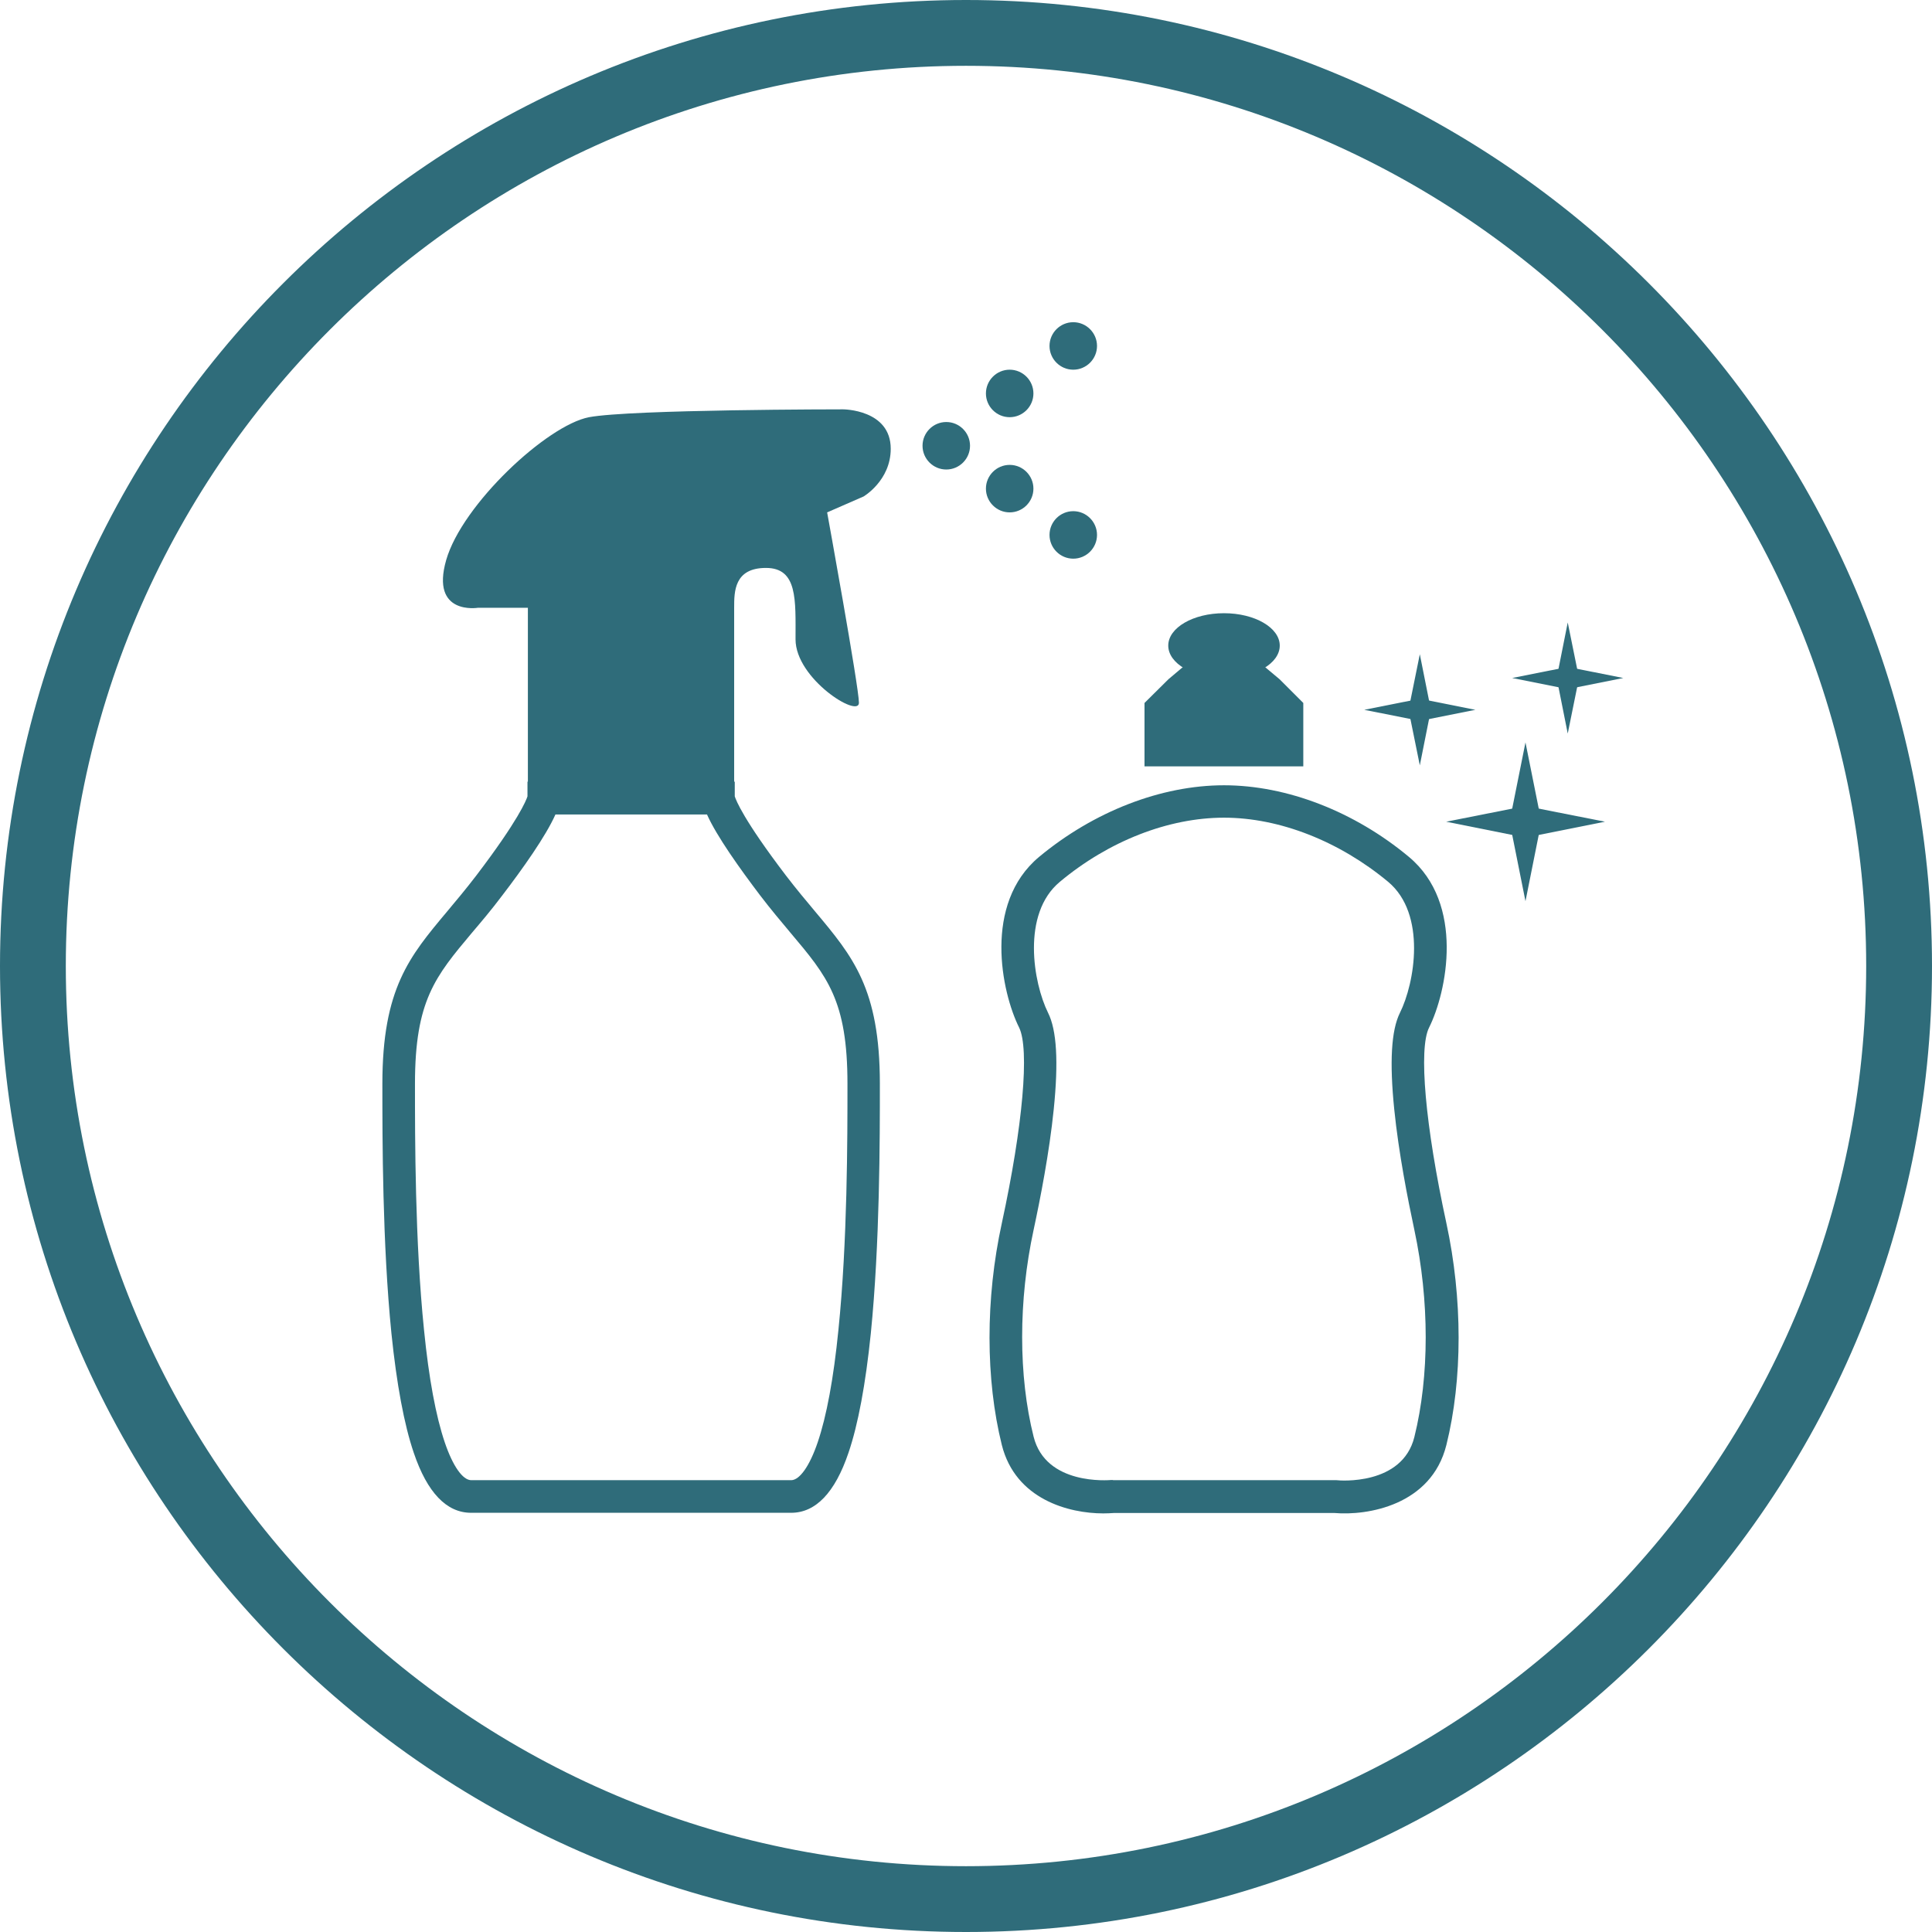
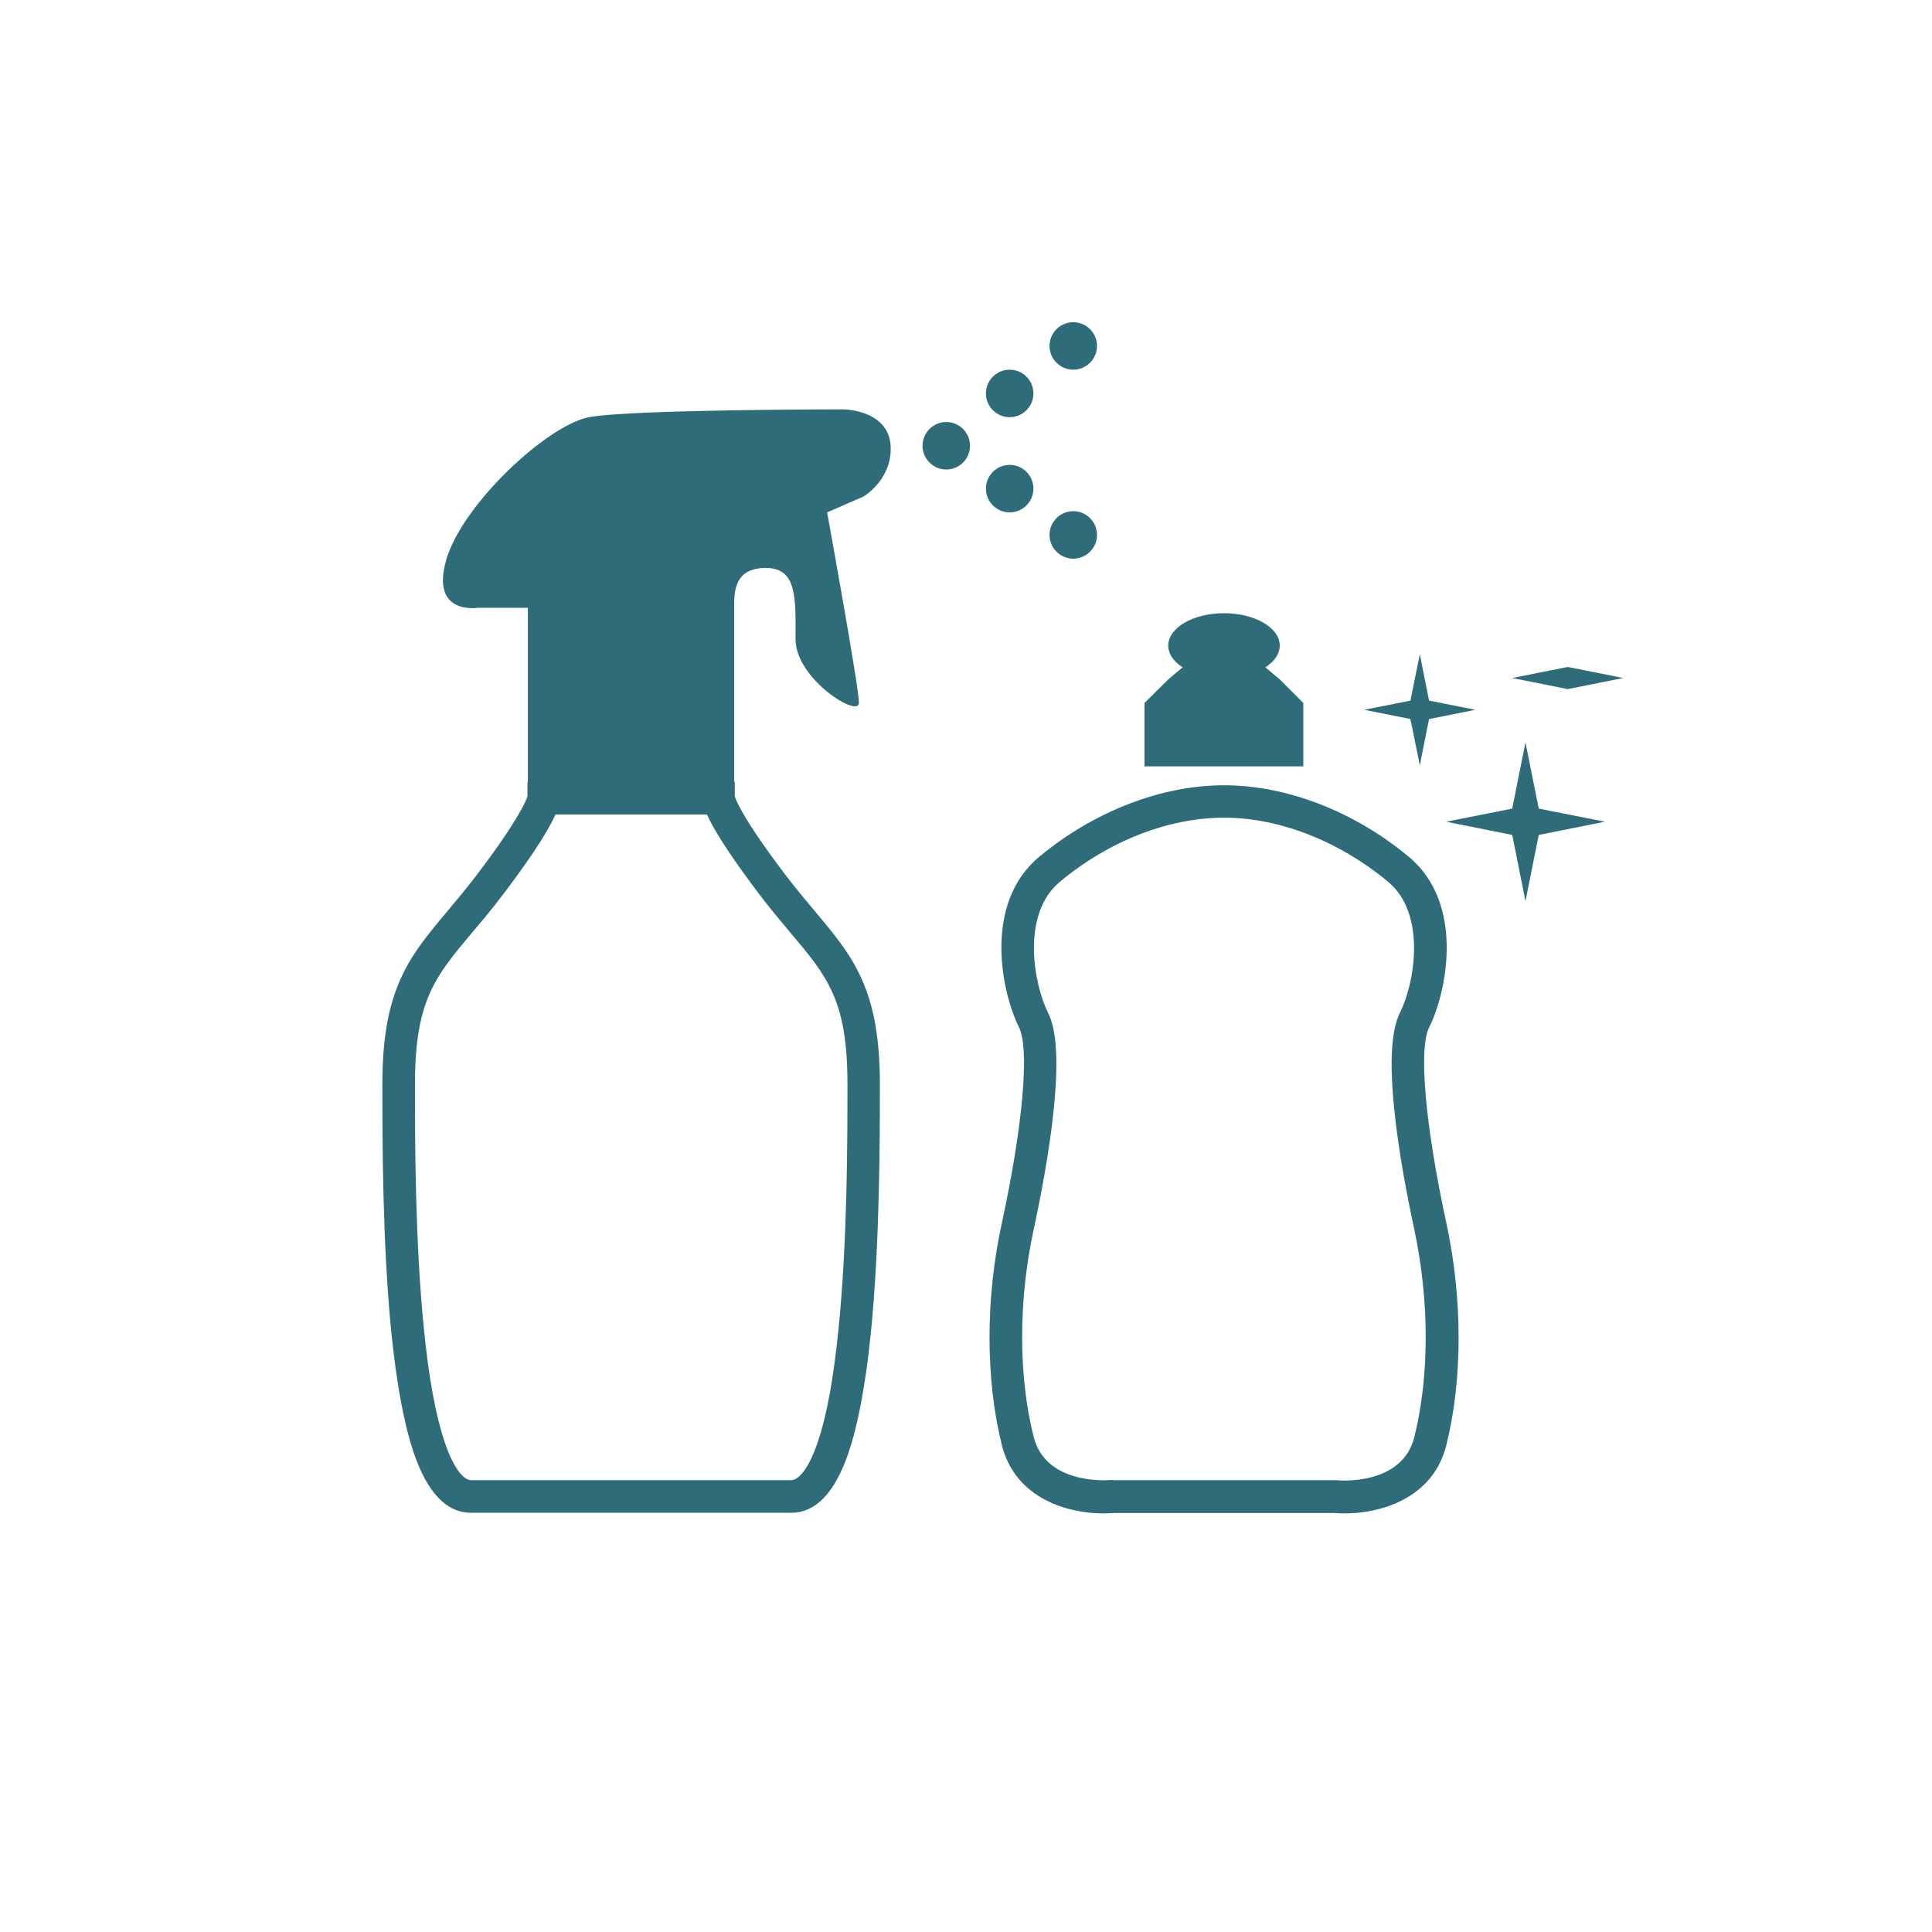
<svg xmlns="http://www.w3.org/2000/svg" id="Ebene_3" viewBox="0 0 96 96">
  <defs>
    <style>
      .cls-1 {
        fill: #2f6c7a;
      }

      .cls-2 {
        fill: none;
      }
    </style>
  </defs>
-   <path class="cls-1" d="M48,3.27C23.34,3.27,3.27,23.34,3.27,48s20.06,44.73,44.73,44.73,44.73-20.06,44.73-44.73S72.66,3.27,48,3.27M48,96C21.53,96,0,74.47,0,48S21.53,0,48,0s48,21.53,48,48-21.53,48-48,48" />
  <g>
    <path class="cls-1" d="M39.3,75.17h-15.89c-1.22,0-2.18-1-2.85-2.98-.48-1.41-.85-3.41-1.11-5.93-.45-4.48-.45-9.63-.45-12.41,0-4.73,1.35-6.33,3.21-8.55.46-.55.94-1.12,1.46-1.8,2.1-2.76,2.48-3.74,2.54-3.93v-.73h10.3v.73c.06.19.43,1.16,2.54,3.93.52.68,1,1.25,1.46,1.8,1.86,2.22,3.21,3.82,3.21,8.55,0,2.77,0,7.93-.45,12.41-.26,2.53-.63,4.52-1.11,5.93-.67,1.98-1.63,2.98-2.85,2.98ZM27.6,40.47c-.48,1.08-1.63,2.7-2.64,4.02-.54.72-1.06,1.33-1.51,1.86-1.82,2.17-2.83,3.37-2.83,7.5,0,2.74,0,7.85.45,12.24.24,2.41.59,4.28,1.03,5.58.4,1.18.89,1.88,1.32,1.88h15.89c.42,0,.92-.7,1.32-1.88.44-1.29.79-3.17,1.03-5.58.45-4.4.45-9.5.45-12.24,0-4.14-1-5.33-2.83-7.5-.45-.54-.97-1.15-1.51-1.86-1-1.32-2.16-2.94-2.64-4.02h-7.52ZM36.5,39.55h0s0,0,0,0ZM26.22,39.55h0s0,0,0,0Z" />
    <path class="cls-1" d="M26.23,39.66v-9.46h-2.48s-2.37.39-1.58-2.37c.79-2.76,5.01-6.7,7.1-7.1,2.09-.39,12.62-.39,12.62-.39,0,0,2.37,0,2.37,1.96,0,1.58-1.35,2.37-1.35,2.37l-1.81.79s1.58,8.68,1.58,9.46-3.15-1.19-3.15-3.15.11-3.55-1.47-3.55-1.58,1.18-1.58,1.97v9.46c0,.39-10.24,0-10.24,0" />
    <path class="cls-1" d="M54.82,75.2c-1.7,0-4.36-.69-5.04-3.4-.81-3.25-.82-7.27,0-11.02,1.05-4.85,1.38-8.66.86-9.72-.88-1.76-1.8-6.15.99-8.48,2.72-2.26,6.07-3.56,9.19-3.56s6.48,1.3,9.19,3.56c2.79,2.33,1.88,6.72,1,8.48-.53,1.05-.19,4.87.86,9.72.81,3.75.81,7.76,0,11.02-.75,3.01-3.94,3.52-5.56,3.38h-10.96c-.16.01-.33.02-.52.02ZM55.3,73.55h11.12c.13.02,3.26.28,3.86-2.15.75-3.02.75-6.77,0-10.28-.33-1.54-.78-3.83-1-5.99-.24-2.36-.15-3.93.28-4.8.74-1.48,1.33-4.91-.58-6.51-2.43-2.02-5.4-3.19-8.16-3.19s-5.73,1.16-8.16,3.19c-1.91,1.59-1.32,5.02-.58,6.51.43.86.52,2.43.28,4.79-.22,2.16-.67,4.45-1,5.99-.76,3.51-.76,7.26,0,10.28.61,2.43,3.73,2.16,3.87,2.15h.08Z" />
    <rect class="cls-2" x="19" y="16" width="61.67" height="59.19" />
    <polygon class="cls-1" points="64.76 38.08 64.76 34.93 63.58 33.75 62.23 32.62 60.82 32.56 59.4 32.62 58.06 33.75 56.87 34.93 56.87 38.08 60.82 38.08 64.76 38.08" />
    <path class="cls-1" d="M60.82,33.69c1.53,0,2.77-.72,2.77-1.61s-1.24-1.61-2.77-1.61-2.77.72-2.77,1.61,1.24,1.61,2.77,1.61" />
    <path class="cls-1" d="M47.02,23.33c.65,0,1.18-.53,1.18-1.18s-.53-1.18-1.18-1.18-1.18.53-1.18,1.18.53,1.18,1.18,1.18" />
    <path class="cls-1" d="M50.17,20.73c.65,0,1.18-.53,1.18-1.18s-.53-1.18-1.18-1.18-1.18.53-1.18,1.18.53,1.18,1.18,1.18" />
    <path class="cls-1" d="M50.17,25.46c.65,0,1.18-.53,1.18-1.18s-.53-1.18-1.18-1.18-1.18.53-1.18,1.18.53,1.18,1.18,1.18" />
    <path class="cls-1" d="M53.33,18.37c.65,0,1.18-.53,1.18-1.18s-.53-1.18-1.18-1.18-1.18.53-1.18,1.18.53,1.18,1.18,1.18" />
    <path class="cls-1" d="M53.33,27.76c.65,0,1.18-.53,1.18-1.18s-.53-1.18-1.18-1.18-1.18.53-1.18,1.18.53,1.18,1.18,1.18" />
-     <rect class="cls-2" x="19" y="16" width="61.67" height="59.19" />
    <polygon class="cls-1" points="79.75 40.83 75.8 40.05 71.86 40.83 75.8 41.62 79.75 40.83" />
    <polygon class="cls-1" points="75.8 36.89 75.01 40.83 75.8 44.78 76.59 40.83 75.8 36.89" />
    <polygon class="cls-1" points="75.14 33.69 77.9 34.24 80.66 33.69 77.9 33.14 75.14 33.69" />
-     <polygon class="cls-1" points="77.9 30.93 77.35 33.69 77.9 36.45 78.46 33.69 77.9 30.93" />
    <polygon class="cls-1" points="73.31 35.27 70.55 34.72 67.79 35.27 70.55 35.82 73.31 35.27" />
    <polygon class="cls-1" points="70.55 32.51 69.99 35.27 70.55 38.03 71.1 35.27 70.55 32.51" />
  </g>
</svg>